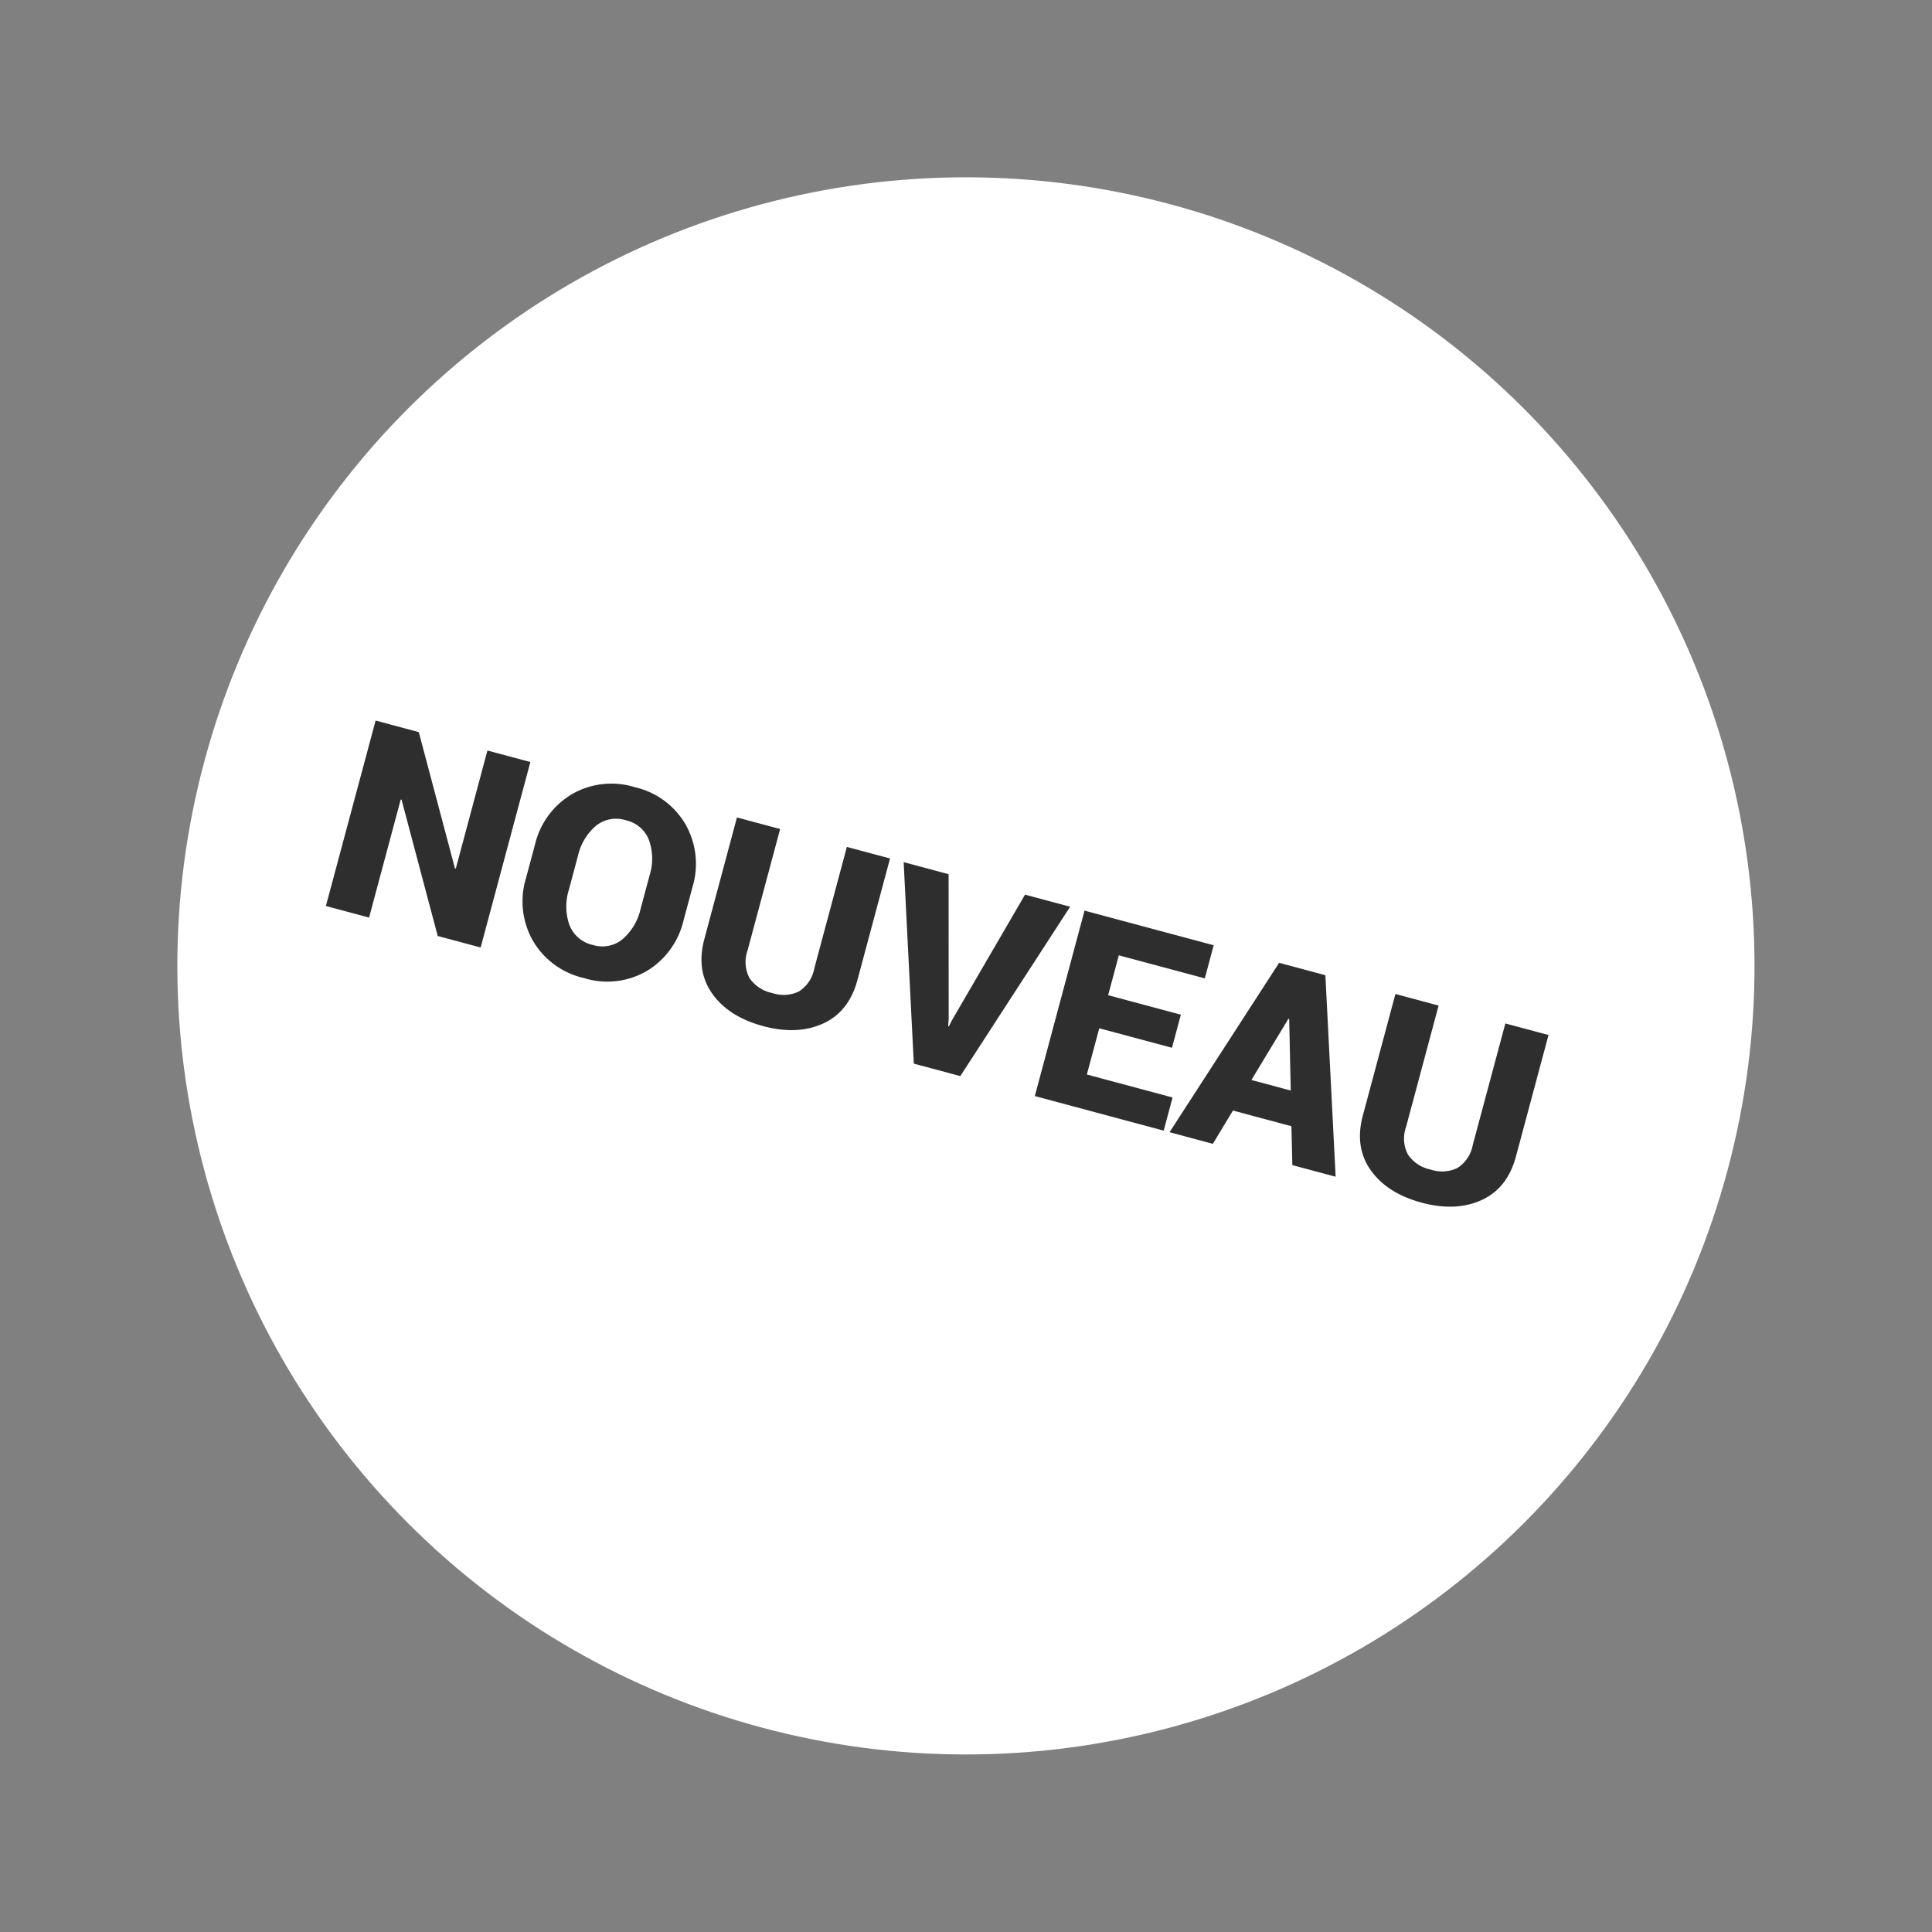
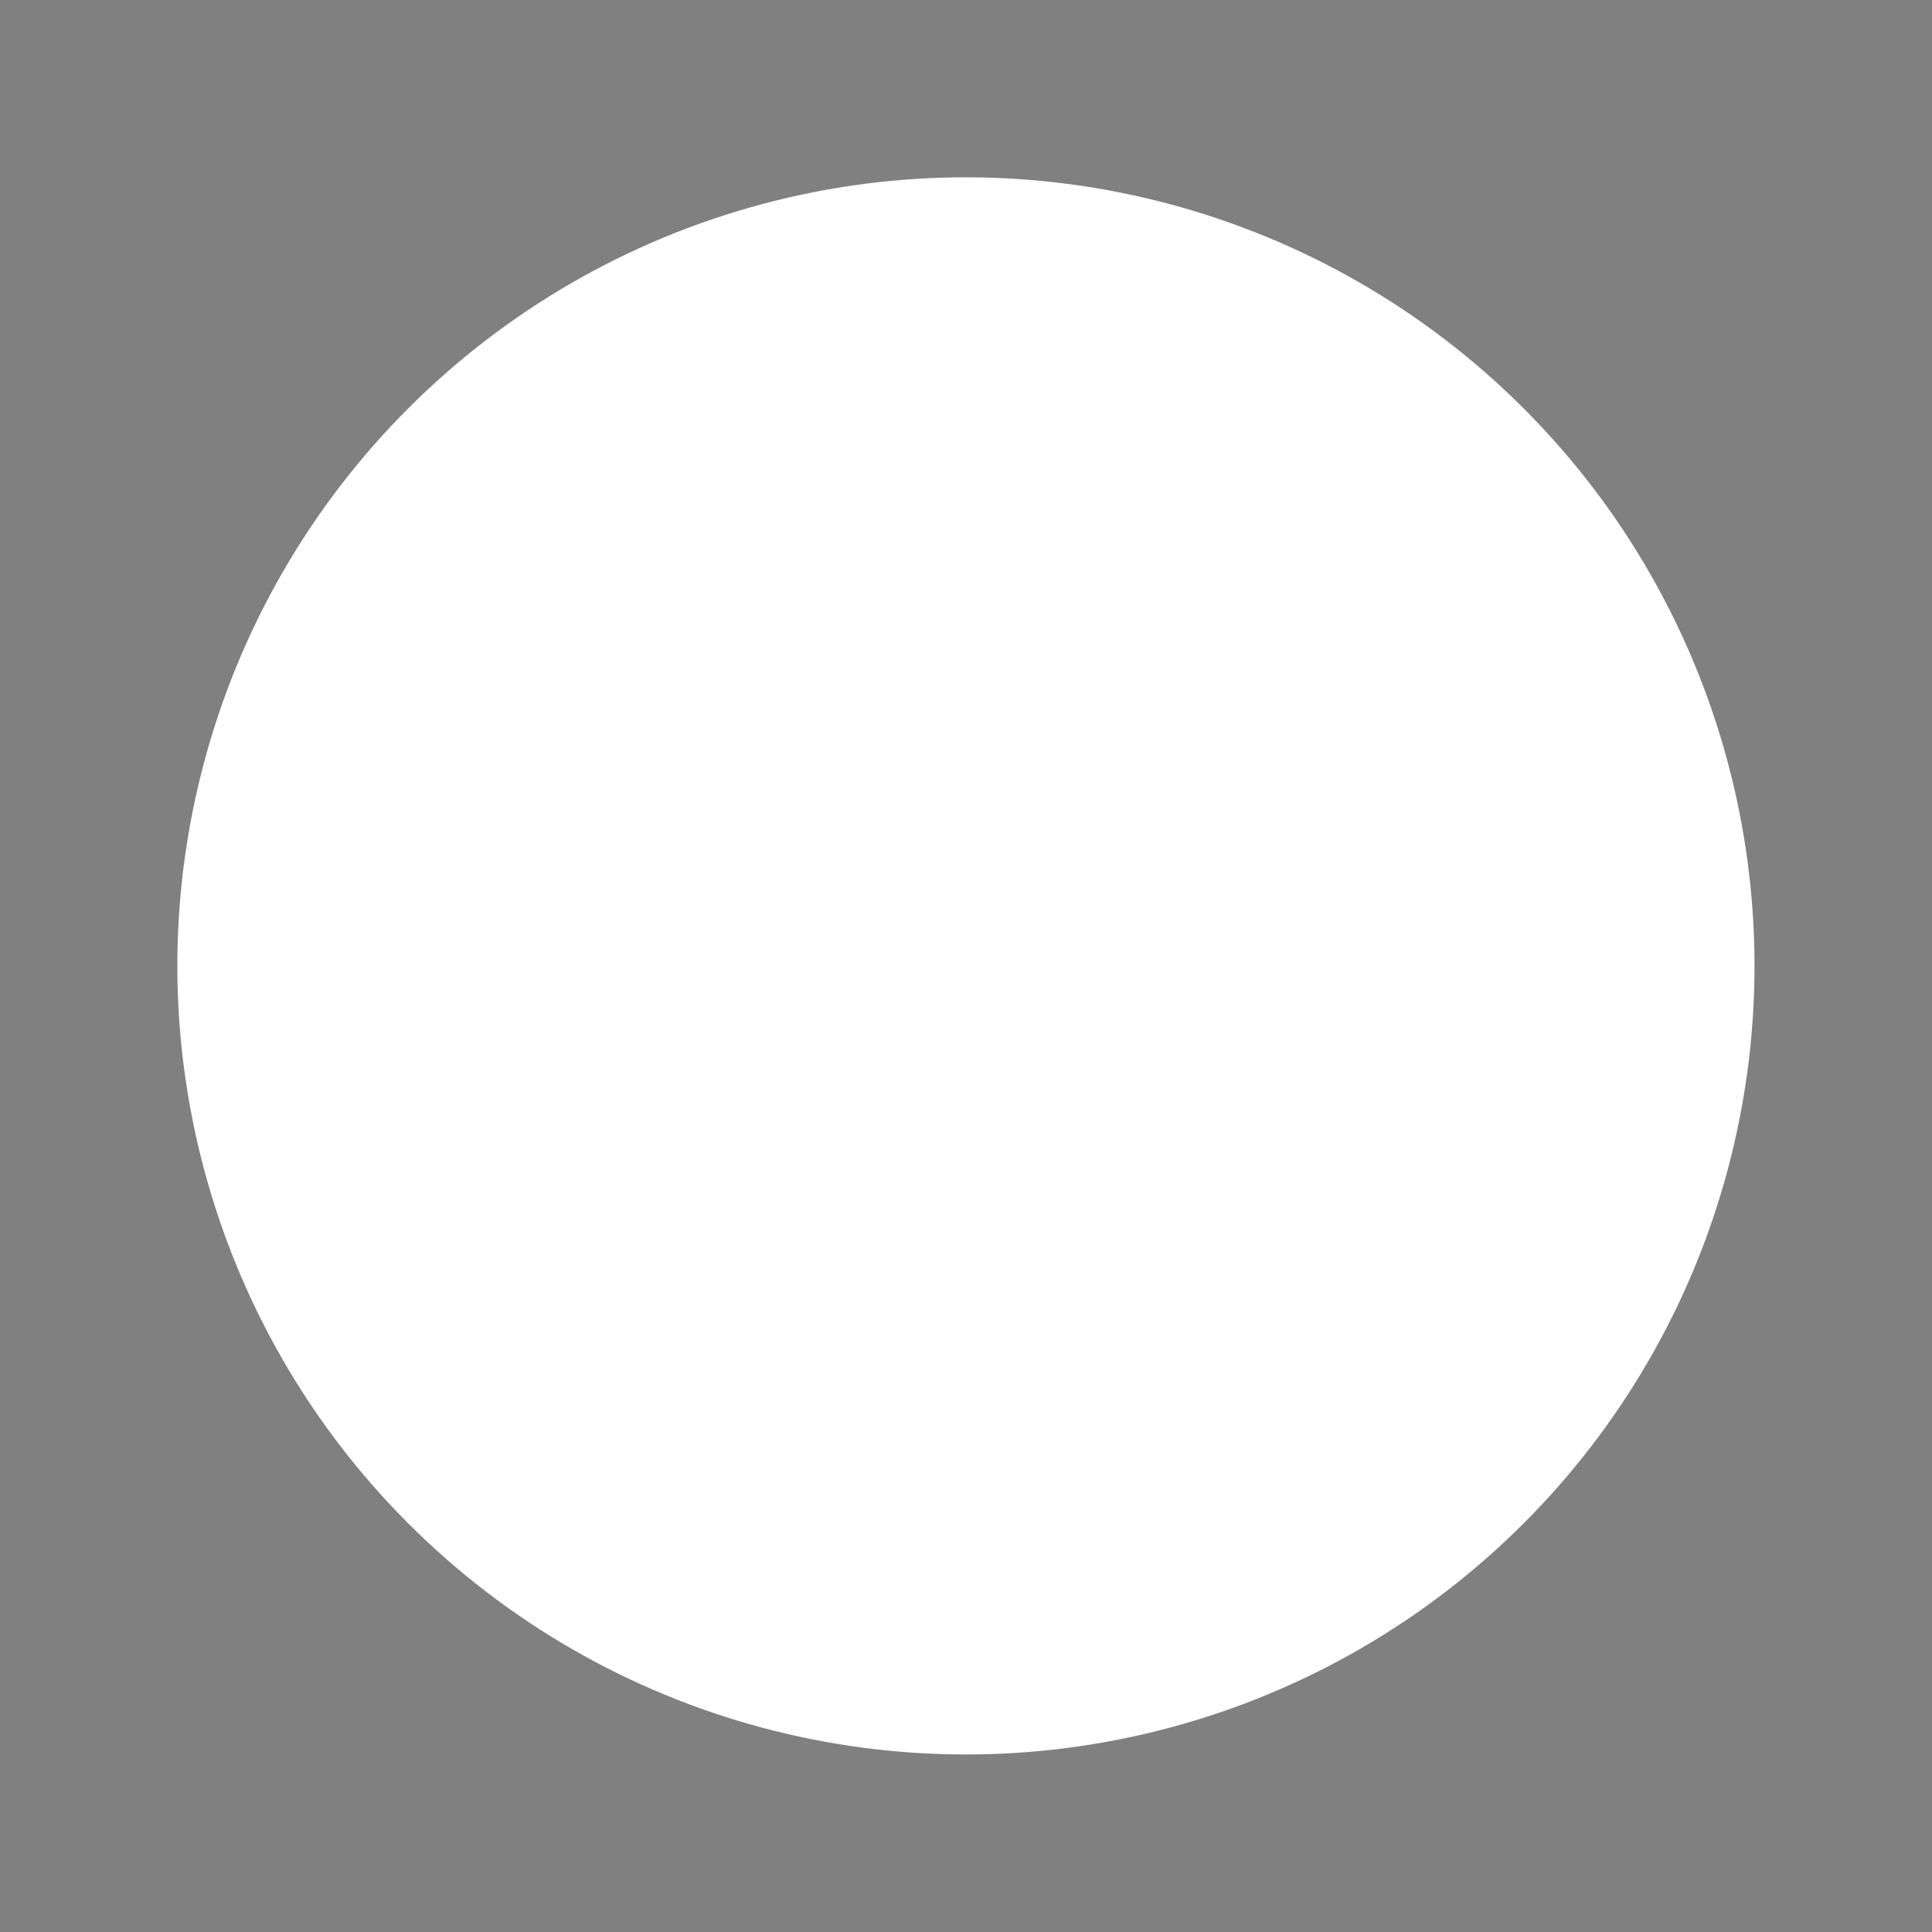
<svg xmlns="http://www.w3.org/2000/svg" width="357.7" height="357.7" viewBox="0 0 357.7 357.7">
  <rect x="0" y="0" width="357.7" height="357.7" fill="#808080" stroke="none" />
  <g id="Groupe_317" data-name="Groupe 317" transform="translate(-1690.134 4688.813)">
    <circle id="Ellipse_14" data-name="Ellipse 14" cx="146" cy="146" r="146" transform="translate(1765.762 -4688.813) rotate(15.009)" fill="#fff" />
-     <path id="Nouveau" d="M32.446,0H24.219L11.206-22.656l-.146.049V0H2.783V-35.547H11.06L24.072-12.891l.146-.049V-35.547h8.228ZM67.432-14.575A14.854,14.854,0,0,1,63.269-3.748,14.527,14.527,0,0,1,52.393.513a14.711,14.711,0,0,1-10.962-4.26,14.783,14.783,0,0,1-4.2-10.828v-6.4a14.817,14.817,0,0,1,4.187-10.815A14.617,14.617,0,0,1,52.344-36.06a14.6,14.6,0,0,1,10.889,4.272,14.794,14.794,0,0,1,4.2,10.815ZM59.2-21.021a10.282,10.282,0,0,0-1.794-6.25,5.919,5.919,0,0,0-5.066-2.441,5.939,5.939,0,0,0-5.115,2.429,10.372,10.372,0,0,0-1.77,6.262v6.445a10.369,10.369,0,0,0,1.794,6.3,5.993,5.993,0,0,0,5.139,2.441,5.862,5.862,0,0,0,5.029-2.441,10.42,10.42,0,0,0,1.782-6.3Zm42.188-14.526v23.291q0,6.079-4.041,9.424T86.768.513Q80.151.513,76.1-2.832t-4.053-9.424V-35.547h8.276v23.291A6.336,6.336,0,0,0,82.007-7.41a6.708,6.708,0,0,0,4.761,1.575,6.567,6.567,0,0,0,4.7-1.562,6.413,6.413,0,0,0,1.648-4.858V-35.547Zm18.188,25.9.244,1.294h.146l.244-1.2,7.056-26h8.643L124.39,0h-8.911L104-35.547h8.618Zm41.309-5.566h-13.94v8.862h16.431V0H138.672V-35.547h24.756V-29.2H146.948v7.642h13.94Zm25.122,8.3H174.8L172.8,0h-8.3l11.475-35.547h8.862L196.338,0h-8.3Zm-9.375-6.348h7.544l-3.711-12.72h-.146Zm50.977-22.29v23.291q0,6.079-4.041,9.424T212.988.513q-6.616,0-10.669-3.345t-4.053-9.424V-35.547h8.276v23.291a6.336,6.336,0,0,0,1.685,4.846,6.708,6.708,0,0,0,4.761,1.575,6.567,6.567,0,0,0,4.7-1.562,6.413,6.413,0,0,0,1.648-4.858V-35.547Z" transform="translate(1747.783 -4521.793) rotate(15.009)" fill="#2e2e2f" />
  </g>
</svg>